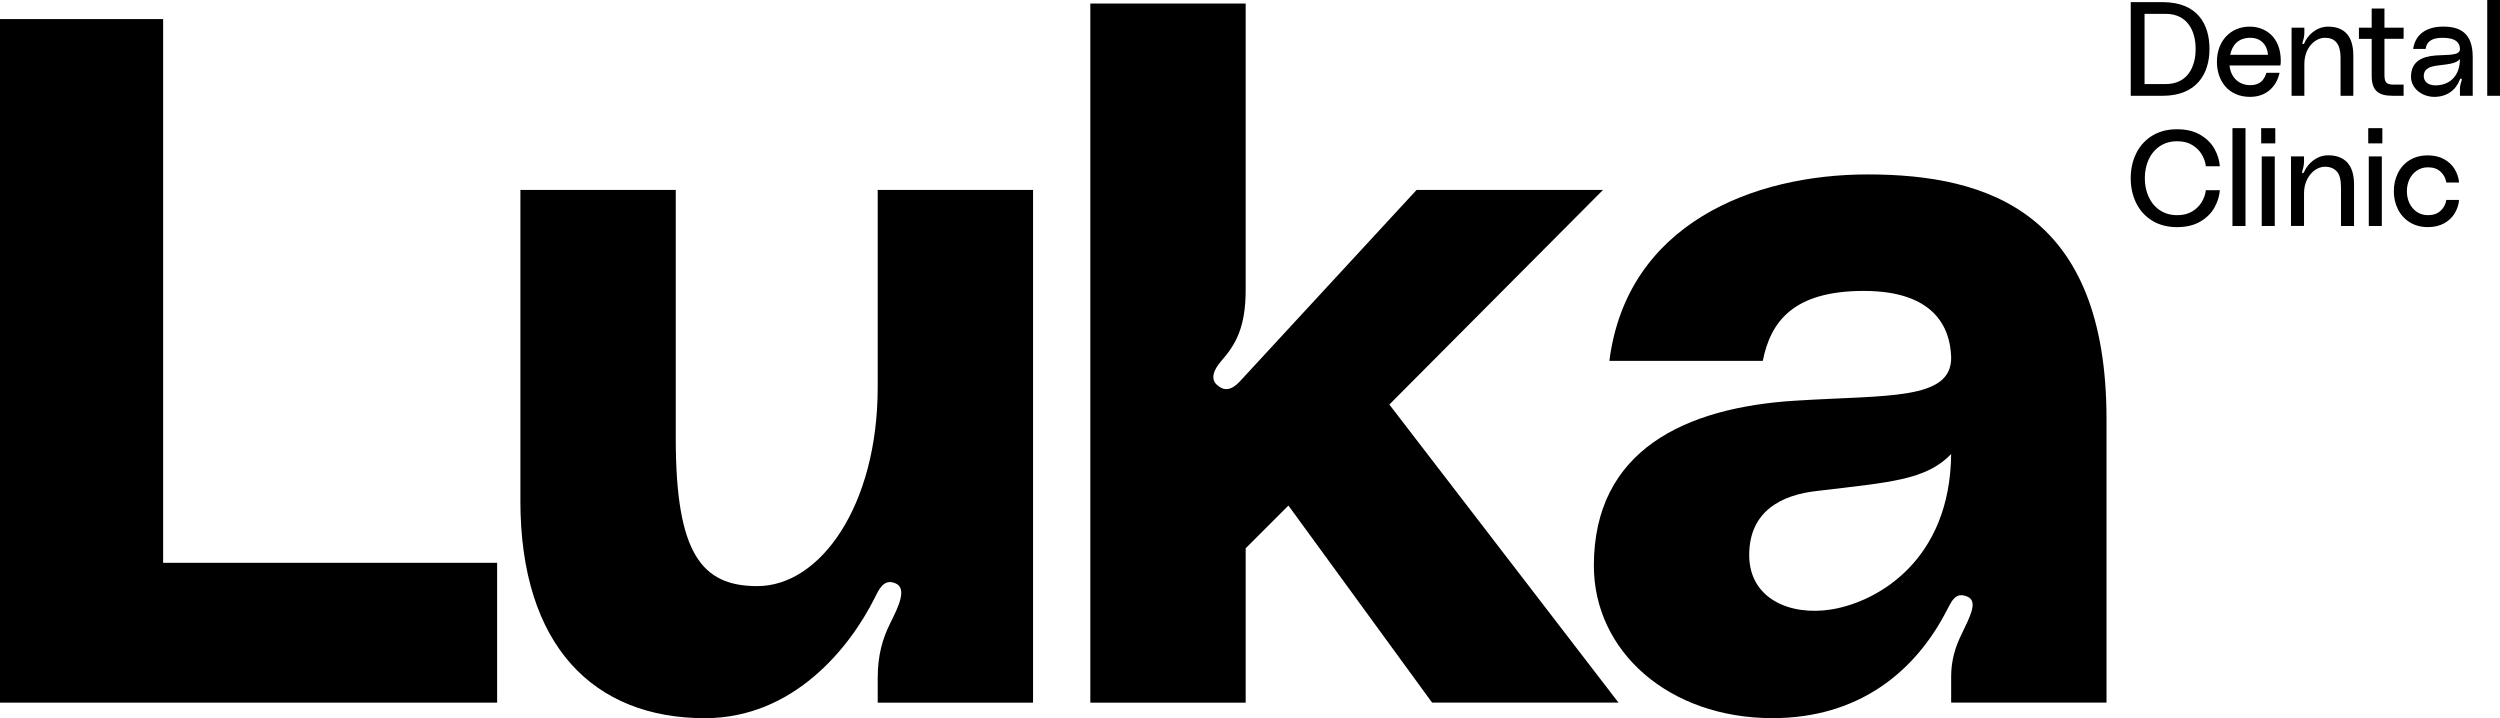
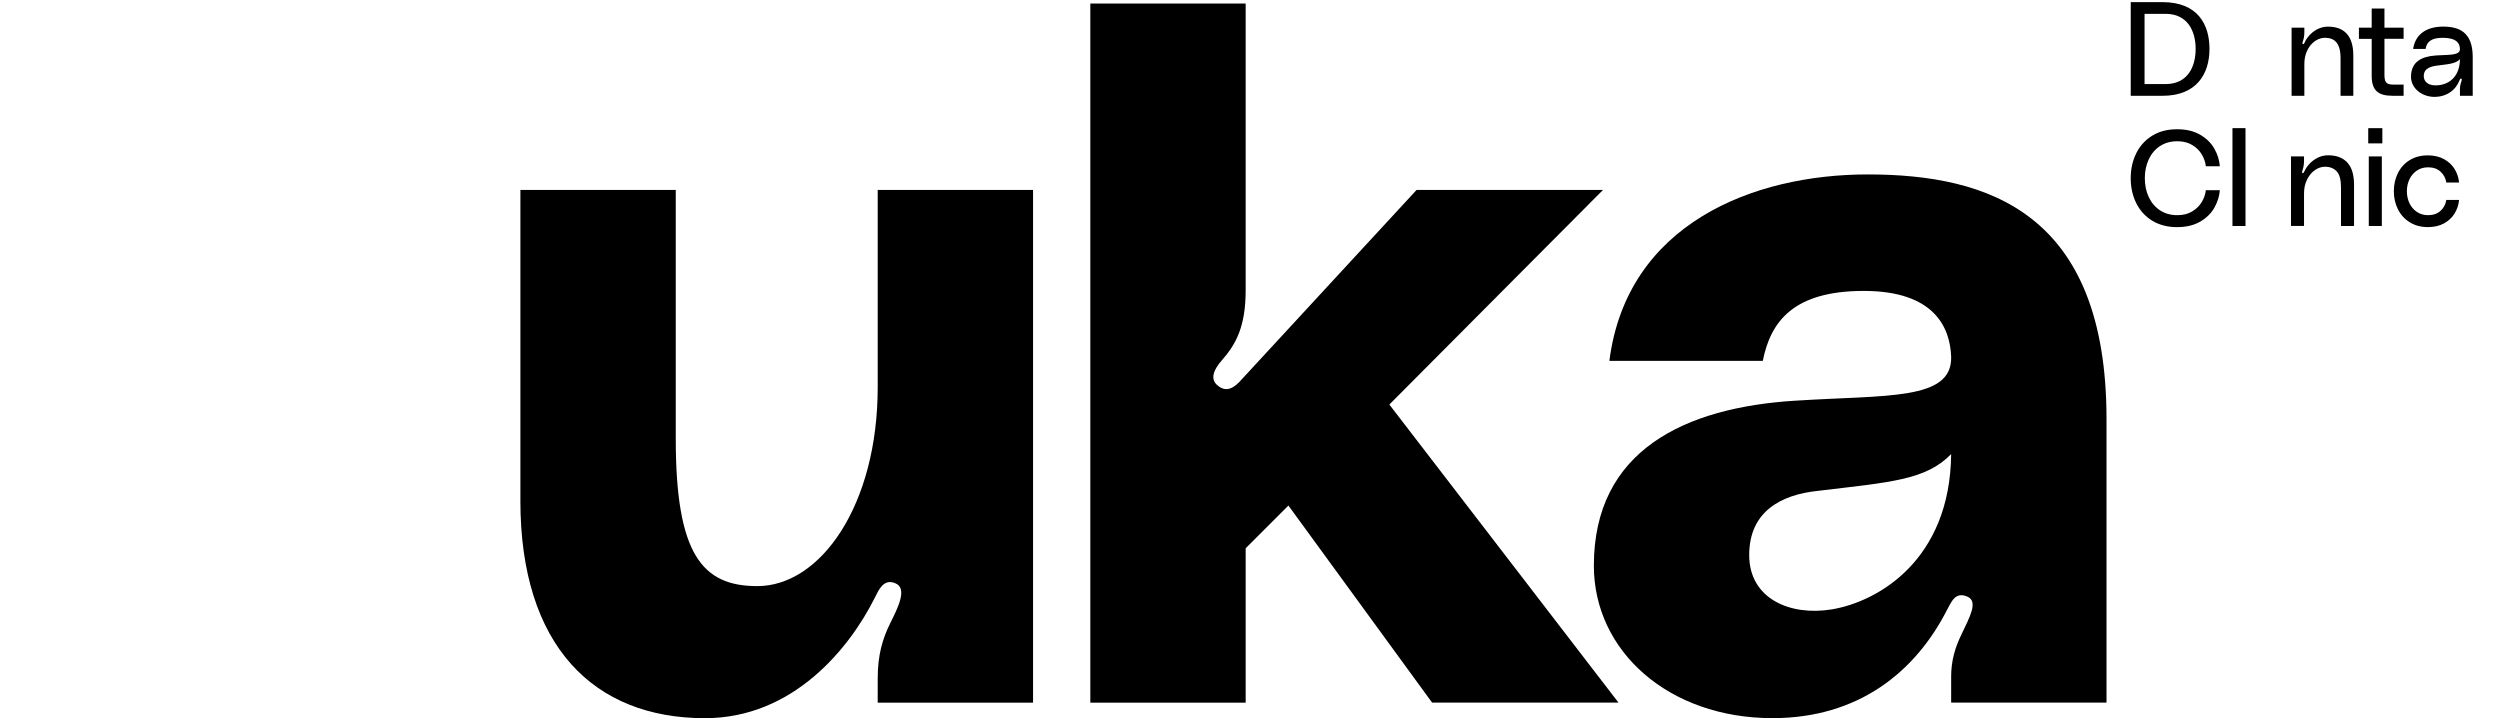
<svg xmlns="http://www.w3.org/2000/svg" viewBox="0 0 998.74 286.9">
  <g id="a" />
  <g id="b">
    <g id="c">
      <g>
        <g>
-           <path d="M65.17,7.62V224.84H198.6v55.86H0V7.62H65.17Z" />
          <path d="M207.9,200.02V75.89h62.06v99.3c0,46.16,10.47,58.96,32.58,58.96,25.21,0,48.1-32.19,48.1-79.52V75.89h62.06v204.81h-62.06v-9.7c0-9.31,1.94-15.9,5.04-22.11s6.98-13.96,1.94-15.9c-4.65-1.94-6.59,2.72-8.15,5.82-10.09,20.17-32.58,48.1-67.88,48.1-44.22,0-73.7-28.7-73.7-86.89Z" />
          <path d="M572.12,280.7l-57.41-78.74-17.07,17.07v61.67h-62.06V1.42h62.06V115.84c0,14.74-3.88,21.72-9.7,28.32-2.71,3.1-5.04,7.37-1.16,10.09,3.49,2.72,6.59,.39,9.31-2.72l69.82-75.64h74.47l-85.34,85.72,91.54,119.08h-74.47Z" />
          <path d="M717.42,160.06c36.46-2.33,62.45,0,62.06-17.46-.39-11.64-6.59-26.38-34.91-26.38s-37.24,12.41-40.34,27.93h-61.29c6.98-54.69,57.41-74.47,103.18-74.47,48.49,0,95.42,15.52,95.42,97.75v113.26h-62.06v-10.47c0-6.21,1.55-11.64,4.27-17.07,3.1-6.59,6.59-12.8,2.33-14.74-5.04-2.33-6.59,2.33-8.15,5.04-12.8,25.21-35.69,43.44-69.82,43.44-41.5,0-71.37-26.76-71.37-60.9,0-46.16,36.46-63.23,80.68-65.94Zm8.53,36.07c-14.35,1.55-27.15,8.15-27.15,25.6s16.29,24.44,32.97,21.72c18.62-3.1,47.32-19.78,47.71-62.06-10.09,10.47-24.44,11.25-53.53,14.74Z" />
        </g>
        <g>
-           <path d="M911,26.15h-20.3c.37,4.36,3.35,7.87,8.29,7.87,3.67,0,5.47-1.81,6.43-4.94h5.26c-1.12,5.05-4.84,9.62-11.8,9.62-8.56,0-13.23-6.32-13.23-14.03,0-8.18,5.31-14.03,13.13-14.03,6.06,0,12.38,3.99,12.38,13.66,0,.74-.05,1.28-.16,1.86Zm-4.94-4.25c-.32-3.99-2.87-6.8-7.02-6.8-5.1,0-7.33,3.14-8.08,6.8h15.09Z" />
          <path d="M940.14,22.11v16.16h-5.1v-15.09c0-6.32-2.71-8.08-6.27-8.08-3.93,0-8.19,3.99-8.19,10.47v12.7h-5.1V11.06h5.1v1.81c0,1.12-.11,2.23-.58,3.61-.16,.48-.37,1.01,.05,1.12,.32,.11,.48-.27,.58-.48,1.06-2.66,4.52-6.48,9.41-6.48,6.27,0,10.1,3.51,10.1,11.48Z" />
          <path d="M952.58,15.52v14.24c0,3.08,.64,4.04,3.61,4.04h4.04v4.46h-4.46c-5.63,0-8.29-2.07-8.29-7.97V15.52h-5.1v-4.46h5.1V3.4h5.1v7.65h7.65v4.46h-7.65Z" />
          <path d="M972.96,22.16c4.89-.37,9.83,.21,9.78-2.6-.05-2.23-1.33-4.46-6.91-4.46-4.78,0-6.43,1.81-6.8,4.46h-5c.96-6.22,5.74-8.93,12.01-8.93s11.8,2.13,11.8,12.12v15.52h-5.1v-2.6c0-1.01,.11-1.81,.58-3.19,.11-.48,.32-.9-.05-1.06-.42-.16-.53,.27-.64,.53-1.54,4.04-5.16,6.75-10.1,6.75s-9.35-3.4-9.35-8.02c0-6.22,4.57-8.13,9.78-8.5Zm.32,4.09c-3.3,.48-5,1.65-5,4.15,0,2.18,1.81,4.2,6.22,3.61,4.15-.53,8.19-3.56,8.24-10.42-1.65,2.02-5.31,2.07-9.46,2.66Z" />
-           <path d="M998.74,0V38.27h-5.1V0h5.1Z" />
          <g>
            <path d="M882.68,19.56c0,9.89-5.1,18.71-18.76,18.71h-12.7V.85h12.7c13.98,0,18.76,8.82,18.76,18.71Zm-5.53,0c0-7.12-3.19-14.03-12.01-14.03h-8.4v28.06h8.4c8.82,0,12.01-6.91,12.01-14.03Z" />
            <g>
              <path d="M853.41,61.25c1.47-2.97,3.59-5.31,6.38-7.03s6.08-2.58,9.88-2.58,6.79,.73,9.31,2.2c2.51,1.47,4.4,3.33,5.67,5.59,1.27,2.26,1.99,4.59,2.17,6.98h-5.59c-.18-1.63-.73-3.2-1.63-4.72-.91-1.52-2.18-2.78-3.83-3.77-1.65-1-3.63-1.49-5.94-1.49-2.68,0-4.99,.65-6.95,1.95-1.95,1.3-3.45,3.08-4.48,5.32-1.03,2.24-1.55,4.74-1.55,7.49s.52,5.25,1.55,7.49c1.03,2.24,2.53,4.02,4.48,5.32,1.96,1.3,4.27,1.96,6.95,1.96,2.32,0,4.3-.5,5.94-1.49,1.65-.99,2.92-2.25,3.83-3.77,.9-1.52,1.45-3.09,1.63-4.72h5.59c-.18,2.39-.91,4.71-2.17,6.97-1.27,2.26-3.16,4.13-5.67,5.59-2.52,1.47-5.62,2.2-9.31,2.2s-7.09-.86-9.88-2.58-4.91-4.06-6.38-7.03c-1.47-2.97-2.2-6.28-2.2-9.93s.73-6.97,2.2-9.93Z" />
              <path d="M897.07,51.2v39.08h-5.21V51.2h5.21Z" />
-               <path d="M903.33,51.2h5.64v6.08h-5.64v-6.08Zm.22,11.29h5.21v27.79h-5.21v-27.79Z" />
              <path d="M937.74,64.94c1.79,1.92,2.69,4.87,2.69,8.85v16.5h-5.21v-15.42c0-3.04-.57-5.18-1.71-6.41-1.14-1.23-2.71-1.85-4.7-1.85-1.37,0-2.71,.45-3.99,1.33-1.28,.89-2.33,2.14-3.15,3.77s-1.22,3.49-1.22,5.59v12.97h-5.21v-27.79h5.21v1.84c0,1.3-.2,2.53-.6,3.69-.11,.36-.17,.63-.19,.81-.02,.18,.06,.29,.24,.33h.11c.18,0,.34-.16,.49-.49,.4-.98,1.05-1.98,1.95-3.01,.91-1.03,2.02-1.89,3.34-2.58,1.32-.69,2.76-1.03,4.32-1.03,3.29,0,5.84,.96,7.63,2.88Z" />
              <path d="M946.1,51.2h5.64v6.08h-5.64v-6.08Zm.22,11.29h5.21v27.79h-5.21v-27.79Z" />
              <path d="M957.96,69.15c1.09-2.19,2.65-3.92,4.7-5.18,2.04-1.27,4.48-1.9,7.3-1.9,2.42,0,4.55,.5,6.38,1.49,1.83,1,3.25,2.32,4.26,3.96,1.01,1.65,1.61,3.45,1.79,5.4h-5.1c-.25-1.7-1.01-3.14-2.28-4.32-1.27-1.18-2.93-1.76-5-1.76-1.7,0-3.19,.43-4.48,1.3-1.28,.87-2.27,2.03-2.96,3.48-.69,1.45-1.03,3.04-1.03,4.78s.34,3.33,1.03,4.78c.69,1.45,1.67,2.61,2.96,3.48,1.28,.87,2.78,1.3,4.48,1.3,2.06,0,3.73-.59,5-1.76,1.27-1.17,2.03-2.61,2.28-4.32h5.1c-.18,1.95-.78,3.76-1.79,5.4-1.01,1.65-2.42,2.97-4.23,3.96-1.81,.99-3.95,1.49-6.41,1.49-2.75,0-5.16-.63-7.22-1.9-2.06-1.27-3.65-2.99-4.75-5.18-1.1-2.19-1.66-4.61-1.66-7.25s.54-5.06,1.63-7.25Z" />
            </g>
          </g>
        </g>
      </g>
    </g>
  </g>
</svg>